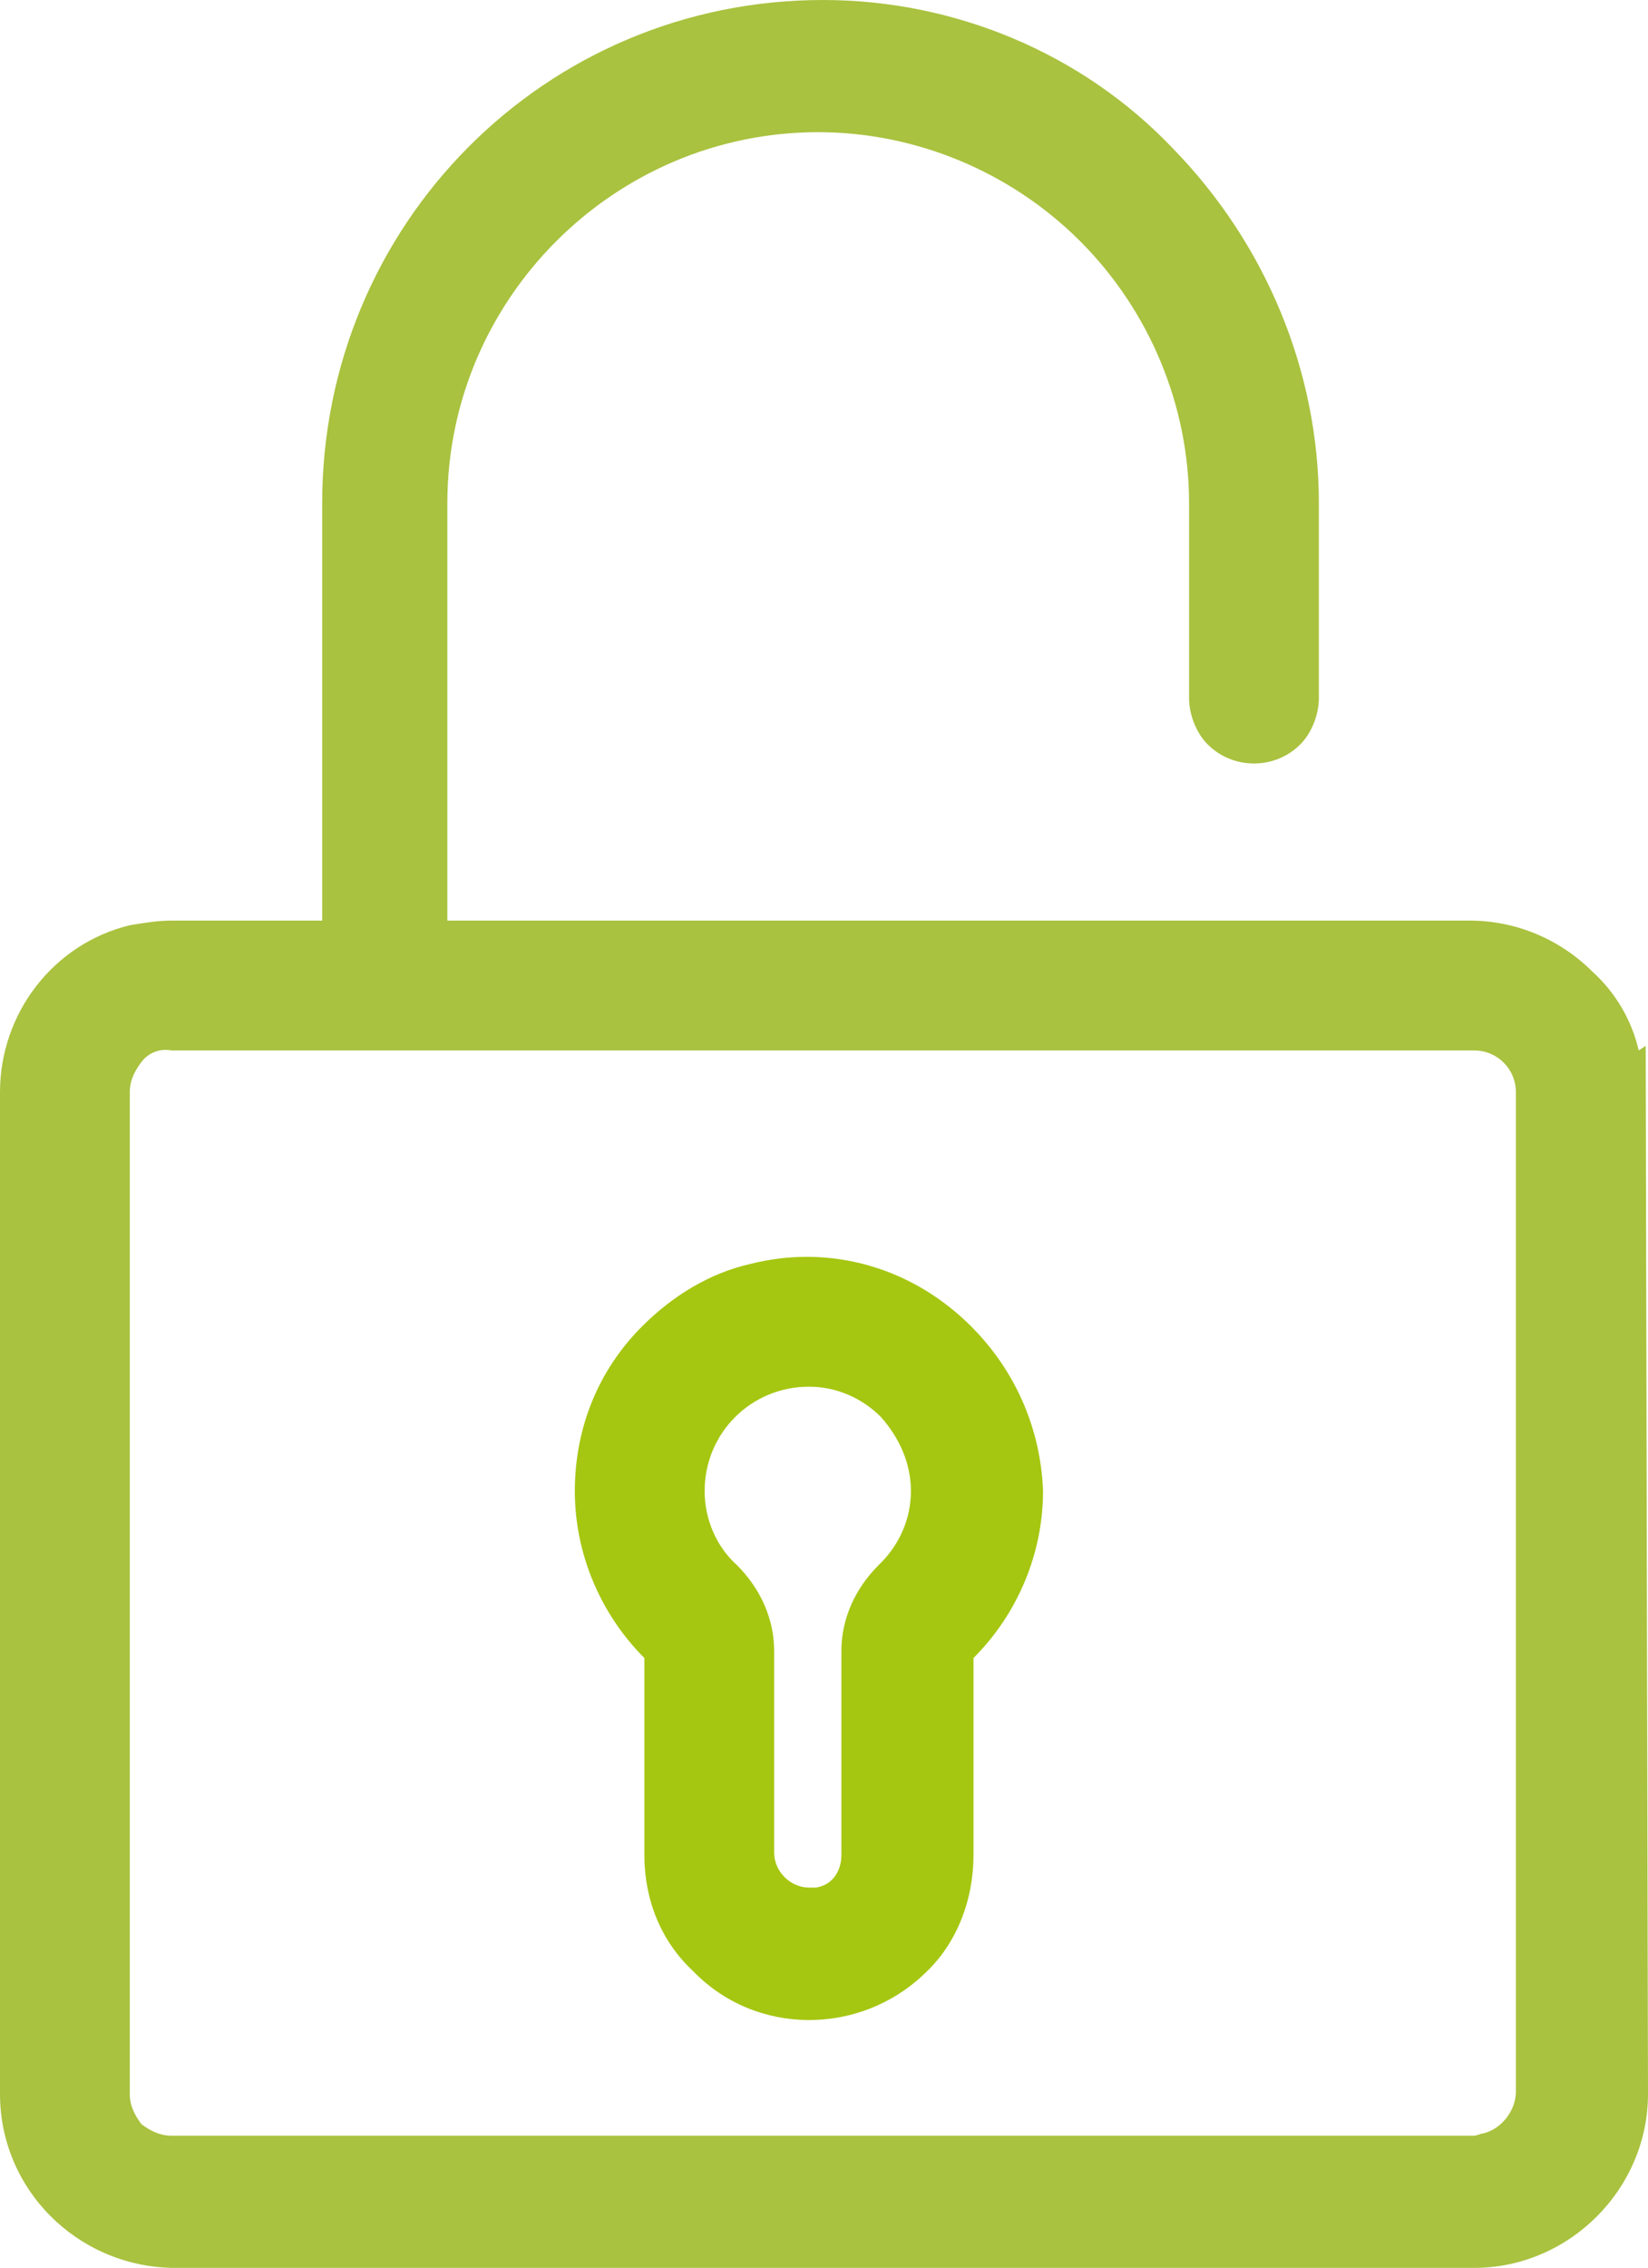
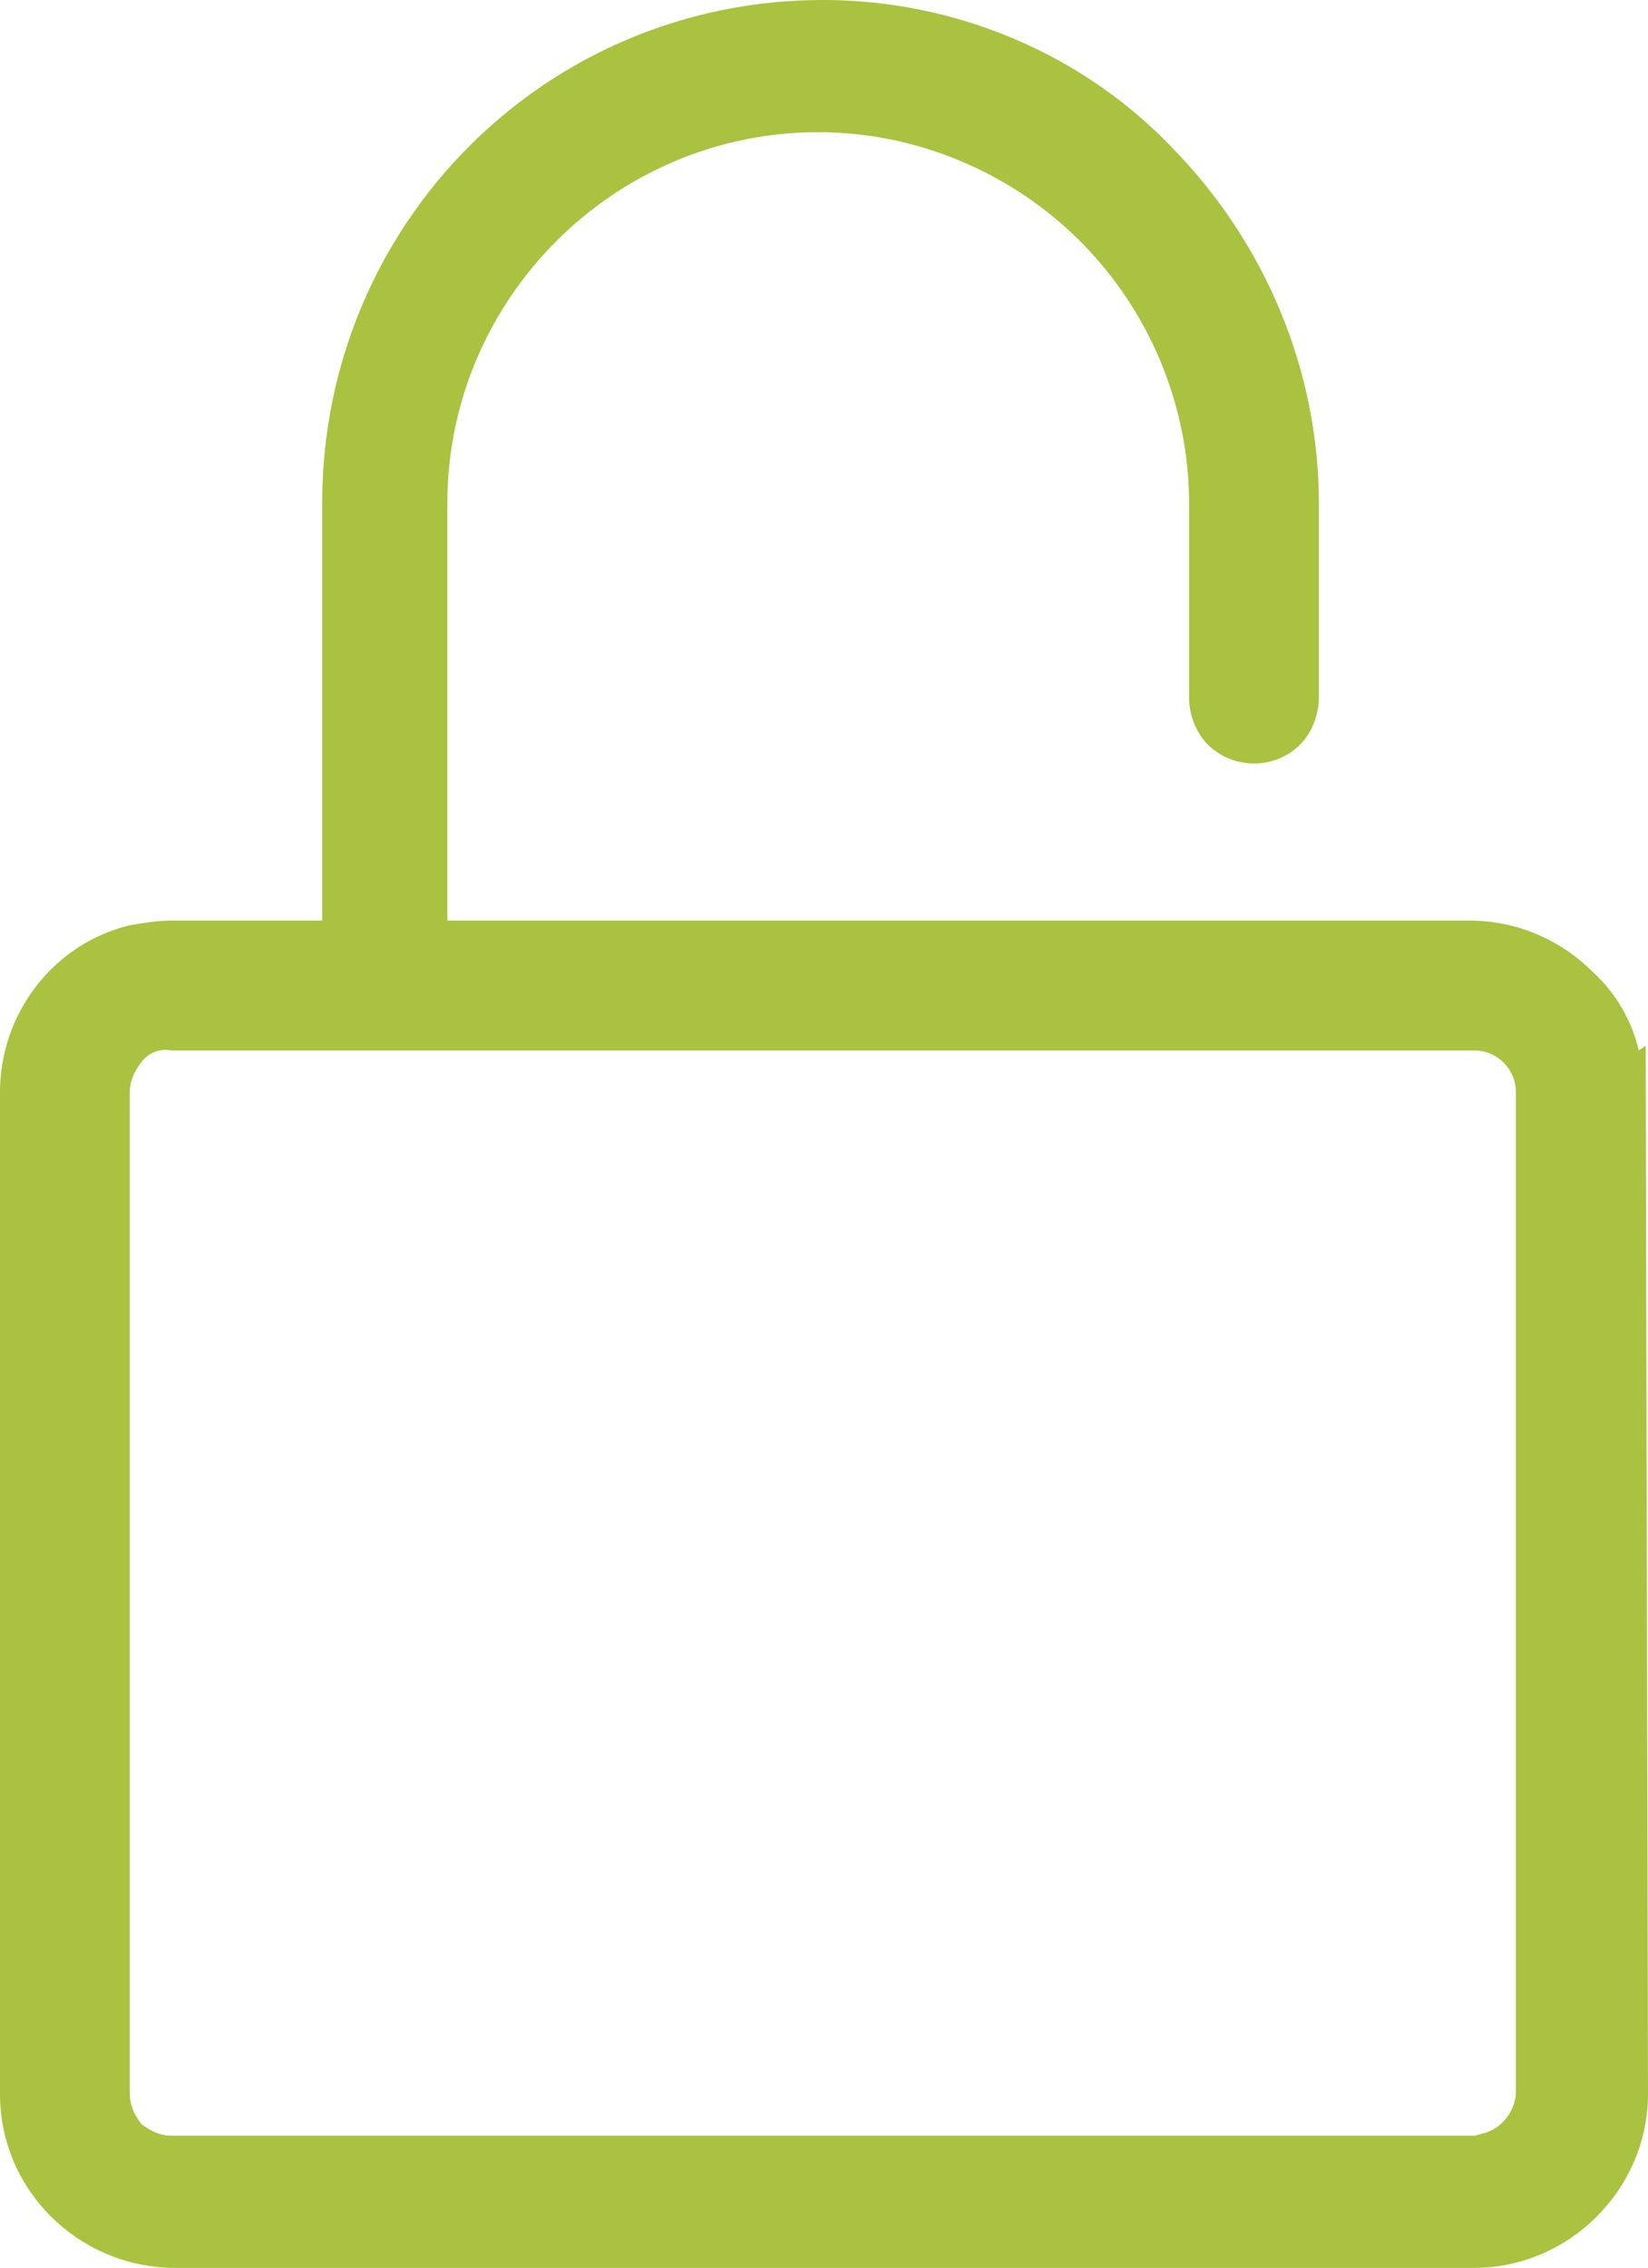
<svg xmlns="http://www.w3.org/2000/svg" version="1.1" id="Ebene_1" x="0px" y="0px" viewBox="0 0 71.1 97.8" style="enable-background:new 0 0 71.1 97.8;" xml:space="preserve">
  <style type="text/css">
	.st0{fill:#A9C23F;}
	.st1{fill:#A5C711;}
</style>
  <g transform="translate(-14.4 -6.2)">
    <path class="st0" d="M85.4,51.3l-0.3,0.2c-0.3-1.3-1-2.5-2-3.4c-1.4-1.4-3.3-2.2-5.3-2.2H33.7v-18c0-8.8,7.2-16,16-16l0,0   c4.2,0,8.3,1.7,11.3,4.7c3,3,4.7,7.1,4.7,11.3v8.4c0,0.7,0.3,1.5,0.8,2c1.1,1.1,2.9,1.1,4,0c0.5-0.5,0.8-1.3,0.8-2v-8.4   c0-5.7-2.3-11.2-6.3-15.3c-3.9-4.1-9.4-6.4-15.1-6.4l0,0c-12,0-21.6,9.7-21.6,21.7v18h-6.5c-0.6,0-1.2,0.1-1.8,0.2   c-3.3,0.8-5.6,3.8-5.6,7.2v43.2c0,4.1,3.3,7.4,7.4,7.5H78c4.1,0,7.5-3.4,7.5-7.5L85.4,51.3z M79.8,96.4c0,0.8-0.6,1.6-1.4,1.8   c-0.1,0-0.3,0.1-0.4,0.1H21.8c-0.5,0-0.9-0.2-1.3-0.5C20.2,97.4,20,97,20,96.5V53.3c0-0.5,0.2-0.9,0.5-1.3c0.3-0.4,0.8-0.6,1.3-0.5   H78c1,0,1.8,0.8,1.8,1.8c0,0,0,0,0,0v5.3l0,0V96.4z" />
-     <path class="st1" d="M56.3,63.4c-1.9-1.9-4.4-3-7.1-3c-0.8,0-1.6,0.1-2.4,0.3c-1.8,0.4-3.4,1.4-4.7,2.7c-1.9,1.9-2.9,4.4-2.9,7.1   c0,2.7,1.1,5.3,3,7.2v8.5c0,1.9,0.7,3.7,2.1,5c2.7,2.8,7.2,2.8,10,0.1c1.4-1.3,2.1-3.2,2.1-5.1v-8.5c1.9-1.9,3-4.5,3-7.2   C59.3,67.8,58.2,65.3,56.3,63.4z M50.7,86.2c0,0.7-0.4,1.3-1.1,1.4h-0.3c-0.8,0-1.5-0.7-1.5-1.5v-8.7c0-1.4-0.6-2.7-1.6-3.7   c-0.9-0.8-1.4-2-1.4-3.2c0-2.5,2-4.5,4.5-4.5c0,0,0,0,0,0l0,0c1.2,0,2.3,0.5,3.1,1.3c0.8,0.9,1.3,2,1.3,3.2c0,1.2-0.5,2.3-1.3,3.1   l-0.1,0.1c-1,1-1.6,2.3-1.6,3.7V86.2z" />
  </g>
</svg>